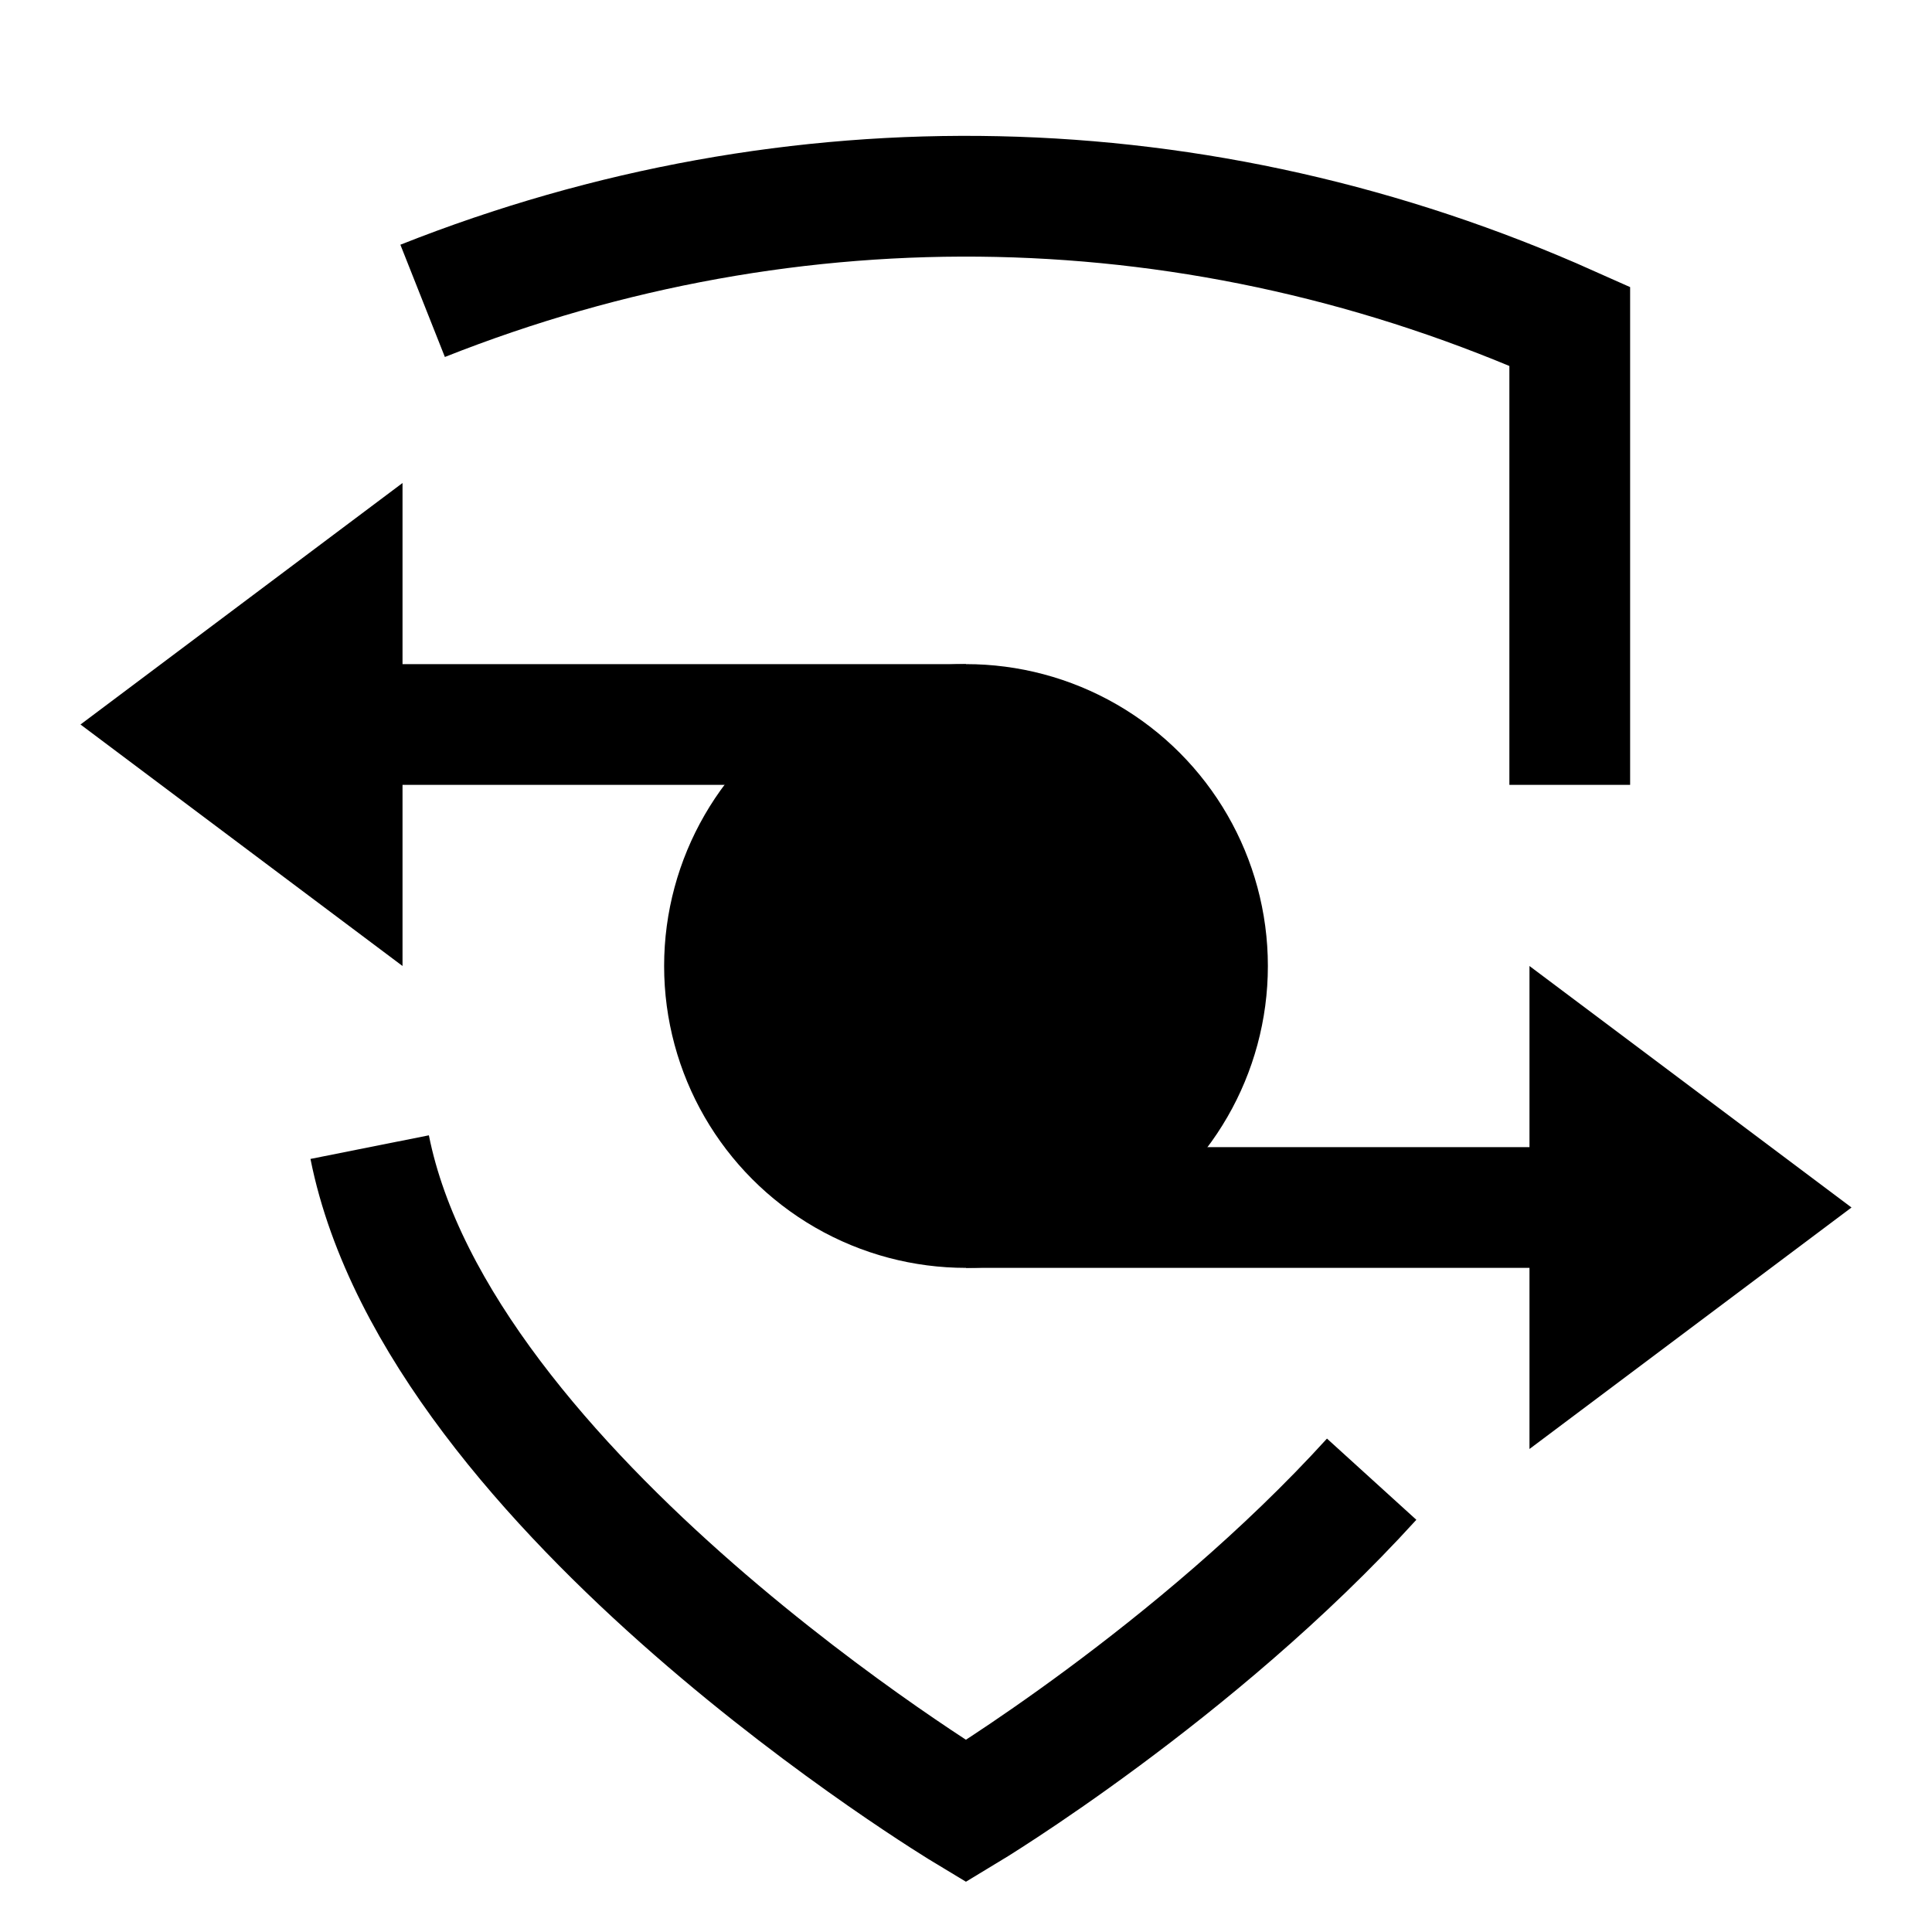
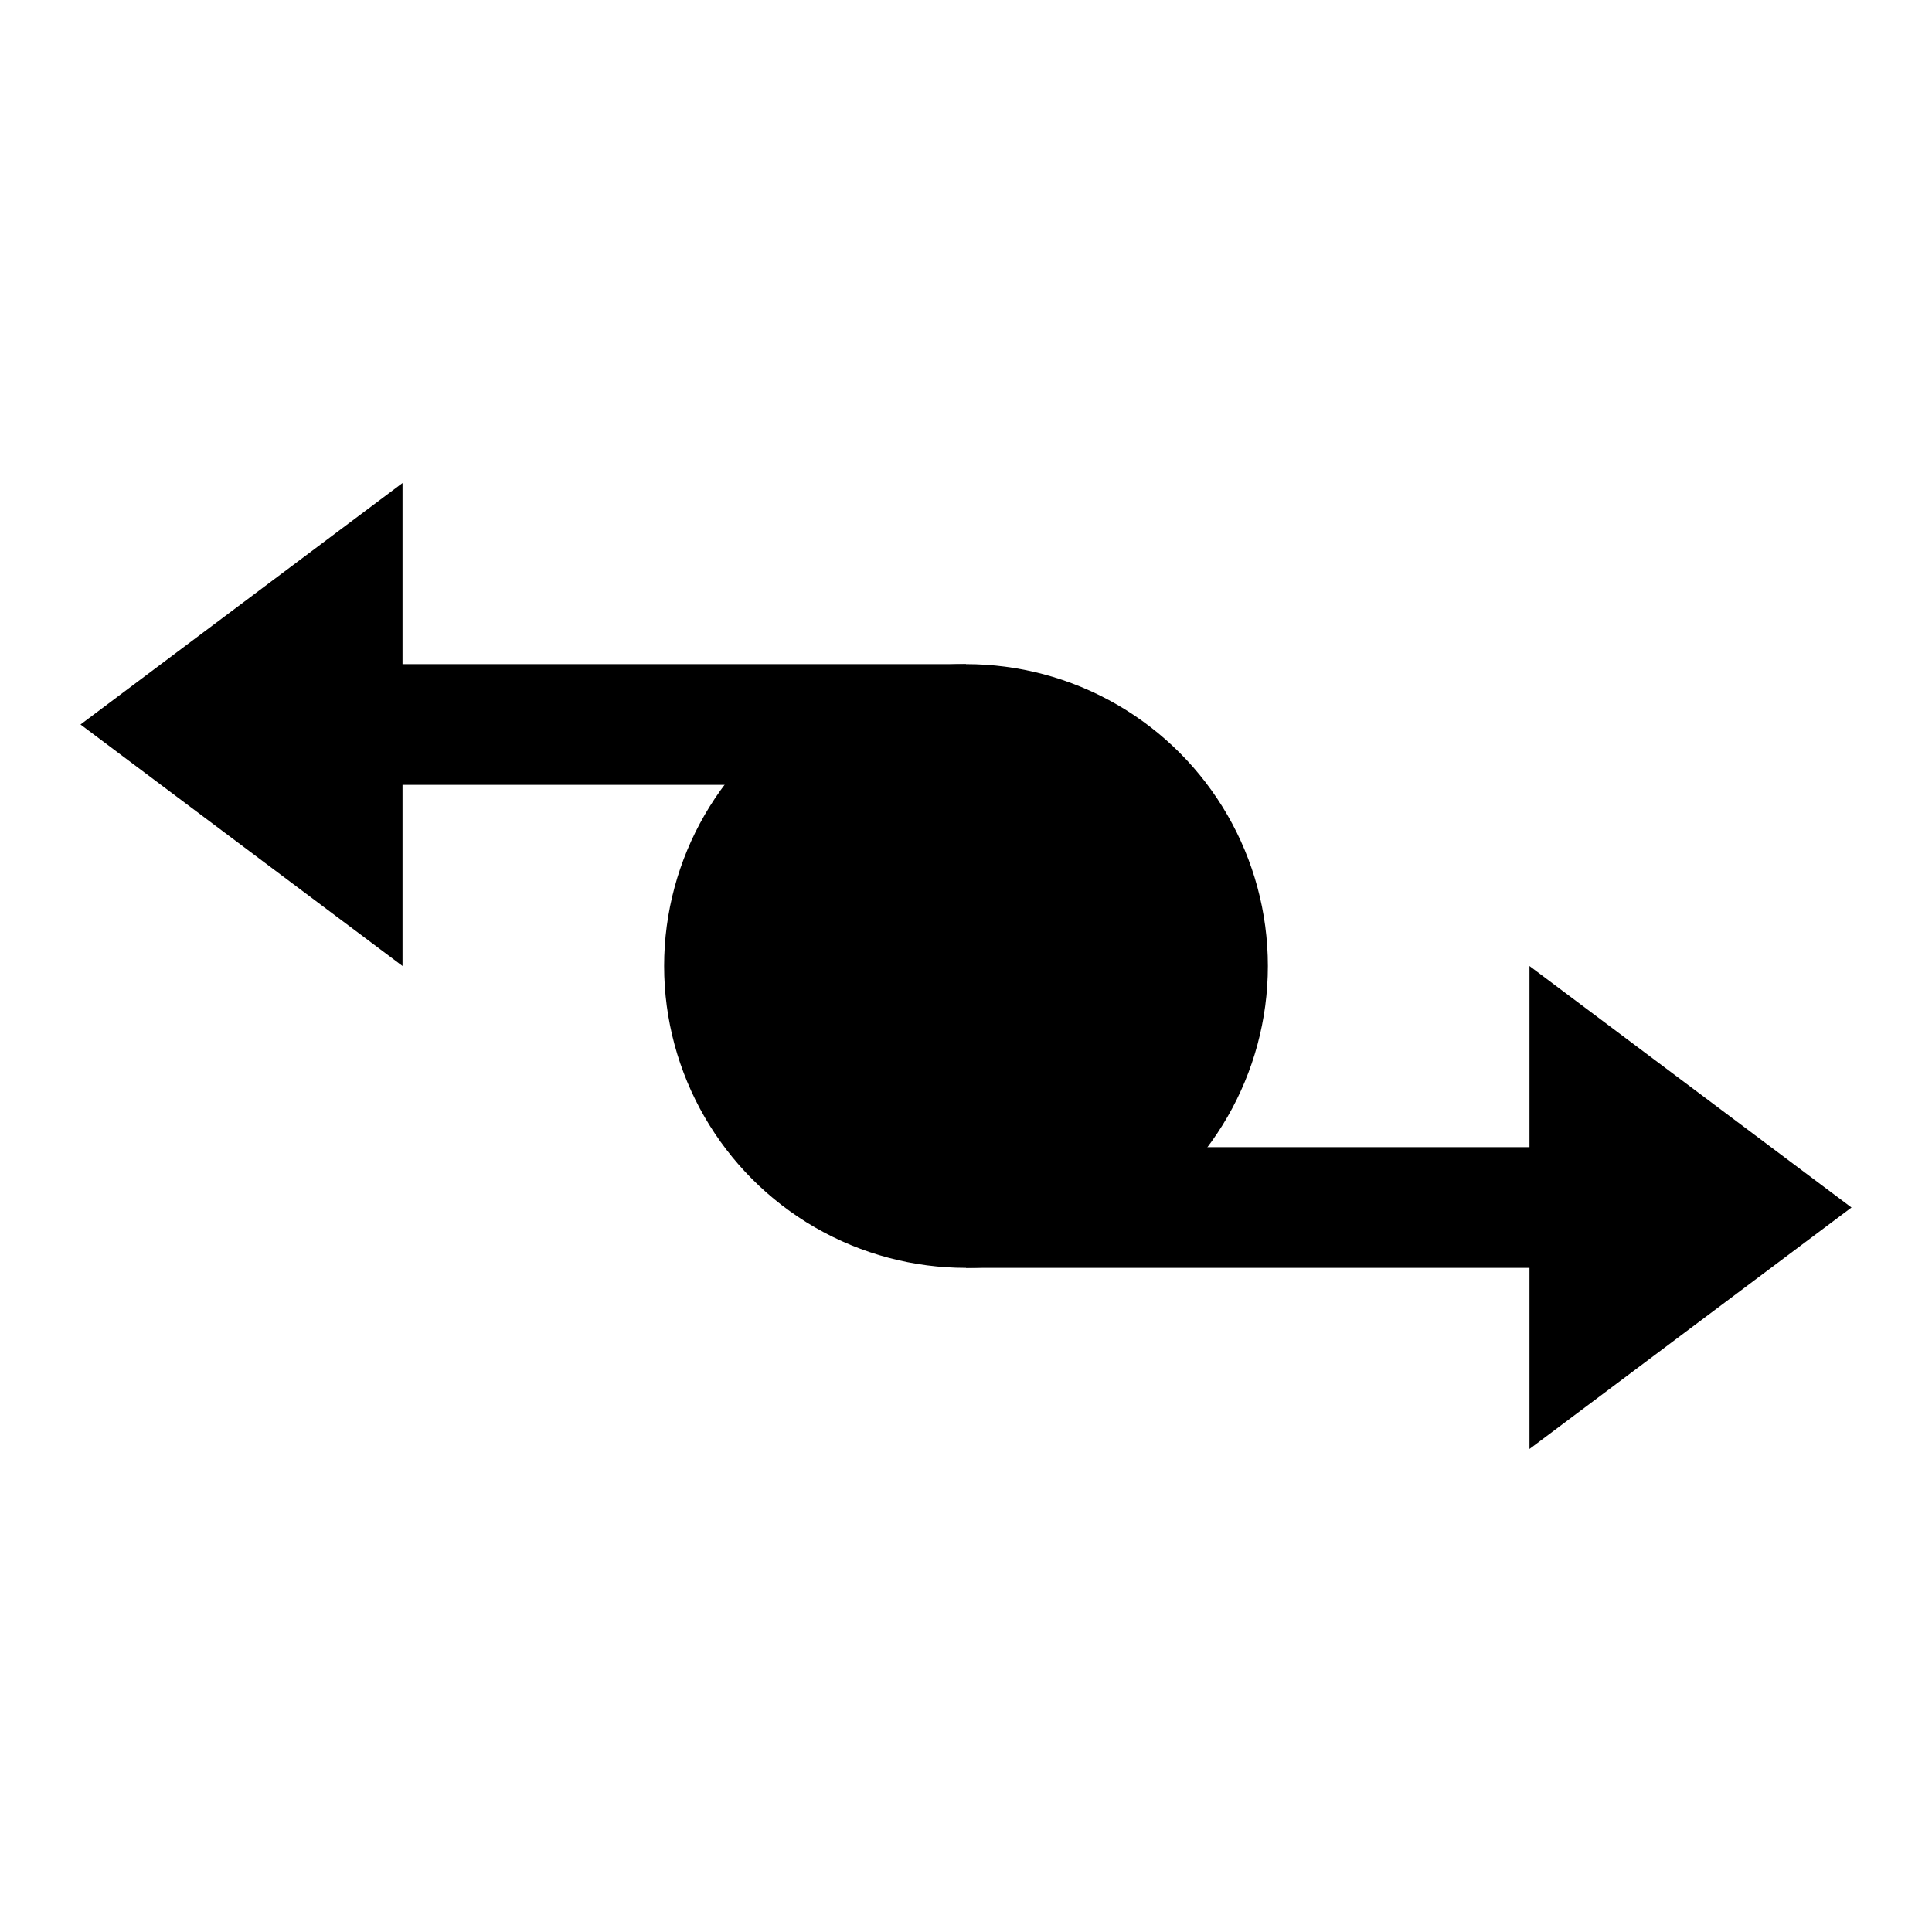
<svg xmlns="http://www.w3.org/2000/svg" width="32" height="32" viewBox="0 0 32 32" fill="none">
-   <path d="M6.123 19C7.268 24.741 15.999 30 15.999 30C15.999 30 19.803 27.709 22.719 24.5M26 13C26 10.468 26 7.936 26 5.404C19.901 2.68 13.164 2.54 7 4.983" stroke="black" stroke-width="2" />
  <path d="M3 12L16 12M3 12L5.667 14L5.667 10L3 12Z" stroke="black" stroke-width="2" />
  <path d="M29 20L16 20M29 20L26.333 22L26.333 18L29 20Z" stroke="black" stroke-width="2" />
  <circle cx="16" cy="16" r="5" fill="black" />
</svg>